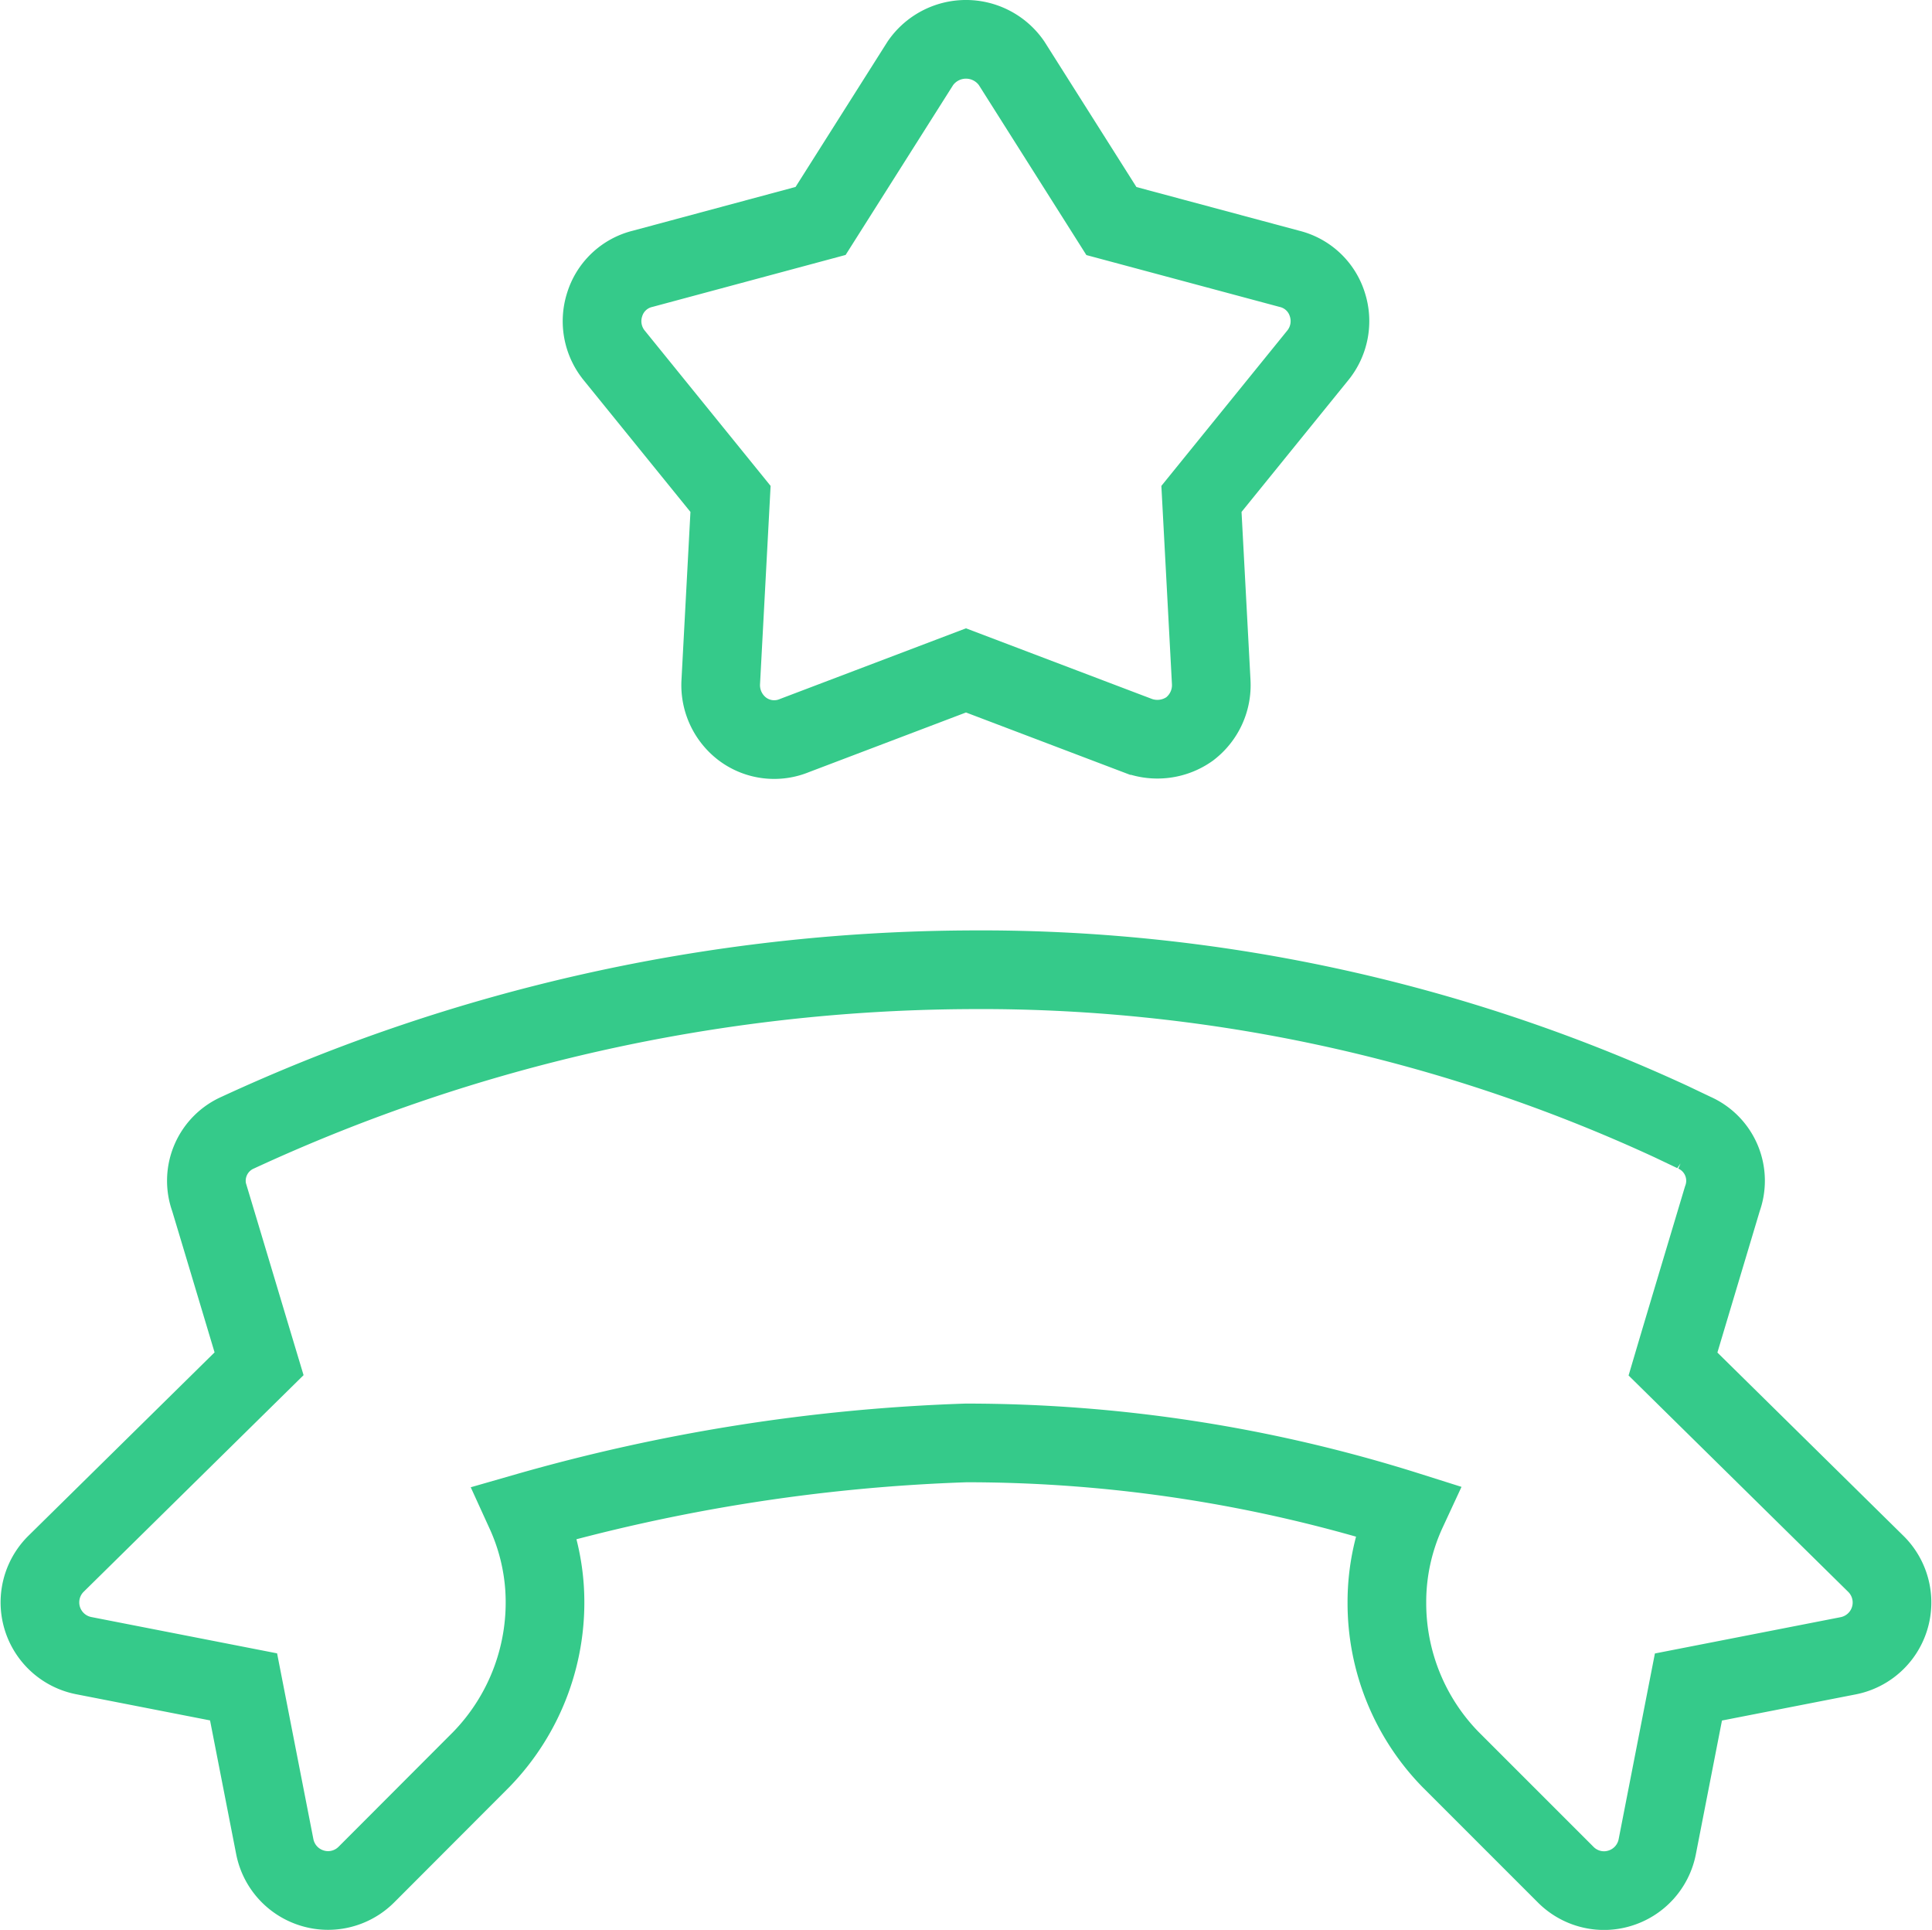
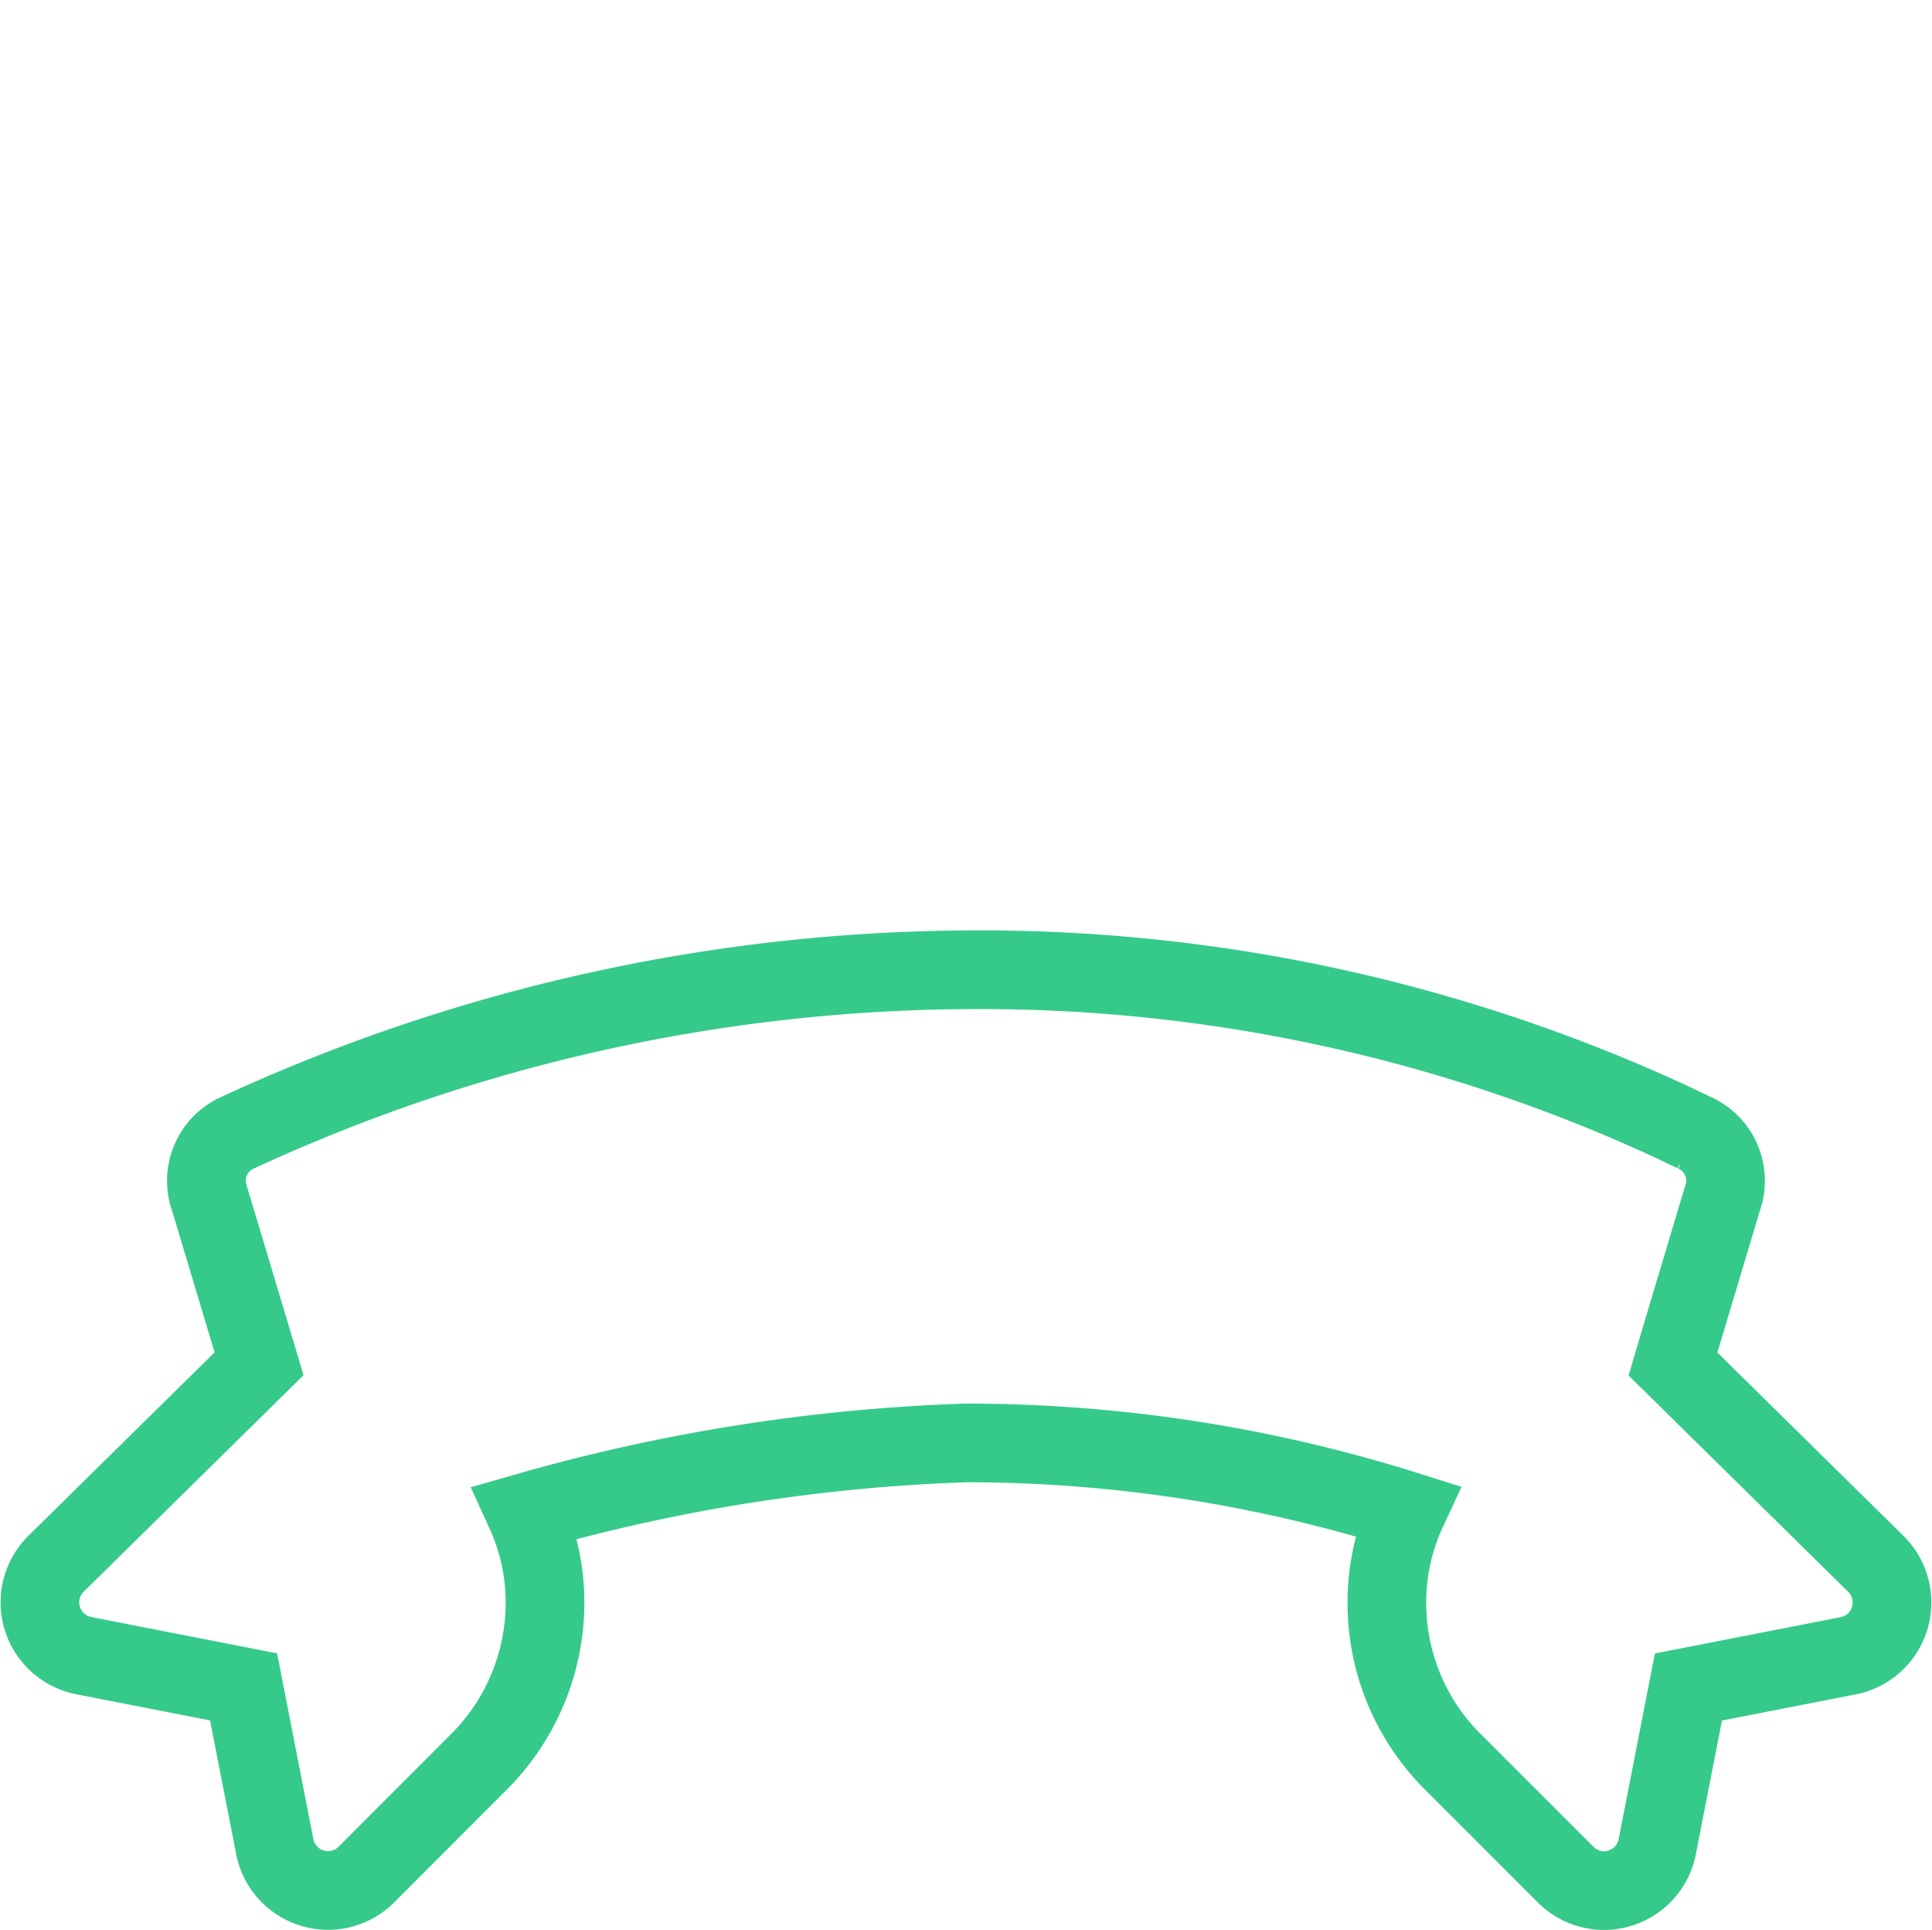
<svg xmlns="http://www.w3.org/2000/svg" width="73.681" height="73.589" viewBox="0 0 73.681 73.589">
  <g id="banner" transform="translate(1.526 1.5)">
    <path id="Union_6" data-name="Union 6" d="M58.182,34.5l-4.39-4.389a8.538,8.538,0,0,1-2.426-5.989,8.258,8.258,0,0,1,.767-3.489,55.817,55.817,0,0,0-16.819-2.592,69.19,69.19,0,0,0-16.8,2.652,8.265,8.265,0,0,1,.729,2.9,8.589,8.589,0,0,1-2.41,6.514L12.447,34.5a2.067,2.067,0,0,1-1.462.607,2.042,2.042,0,0,1-.6-.09,2.068,2.068,0,0,1-1.43-1.574l-1.192-6.1-6.1-1.192A2.07,2.07,0,0,1,.6,22.66l7.754-7.637c-.487-1.618-1.1-3.674-1.888-6.291A2.006,2.006,0,0,1,7.545,6.208,67.164,67.164,0,0,1,35.314,0a62.749,62.749,0,0,1,26.9,5.793l.871.415a2.007,2.007,0,0,1,1.075,2.524c-.779,2.605-1.4,4.667-1.883,6.3l7.747,7.631a2.07,2.07,0,0,1-1.058,3.493l-6.1,1.192-1.191,6.1a2.067,2.067,0,0,1-1.43,1.574,2.04,2.04,0,0,1-.6.09A2.064,2.064,0,0,1,58.182,34.5Z" transform="translate(0 35.479)" fill="none" stroke="#35ca8a" stroke-width="3" />
-     <path id="Path_6958" data-name="Path 6958" d="M183.056,10.261A2.013,2.013,0,0,0,181.608,8.9l-6.787-1.821L171.013,1.06a2.114,2.114,0,0,0-3.476,0L163.73,7.075,156.943,8.9a2.013,2.013,0,0,0-1.449,1.366,2.067,2.067,0,0,0,.373,1.945l4.428,5.463-.373,6.994a2.1,2.1,0,0,0,.828,1.78,2.019,2.019,0,0,0,1.986.248l6.539-2.483,6.539,2.483a2.127,2.127,0,0,0,1.986-.248,2.1,2.1,0,0,0,.828-1.78l-.373-6.994,4.428-5.463A2.068,2.068,0,0,0,183.056,10.261Z" transform="translate(-133.961 -0.15)" fill="none" stroke="#35ca8a" stroke-width="3" />
  </g>
</svg>